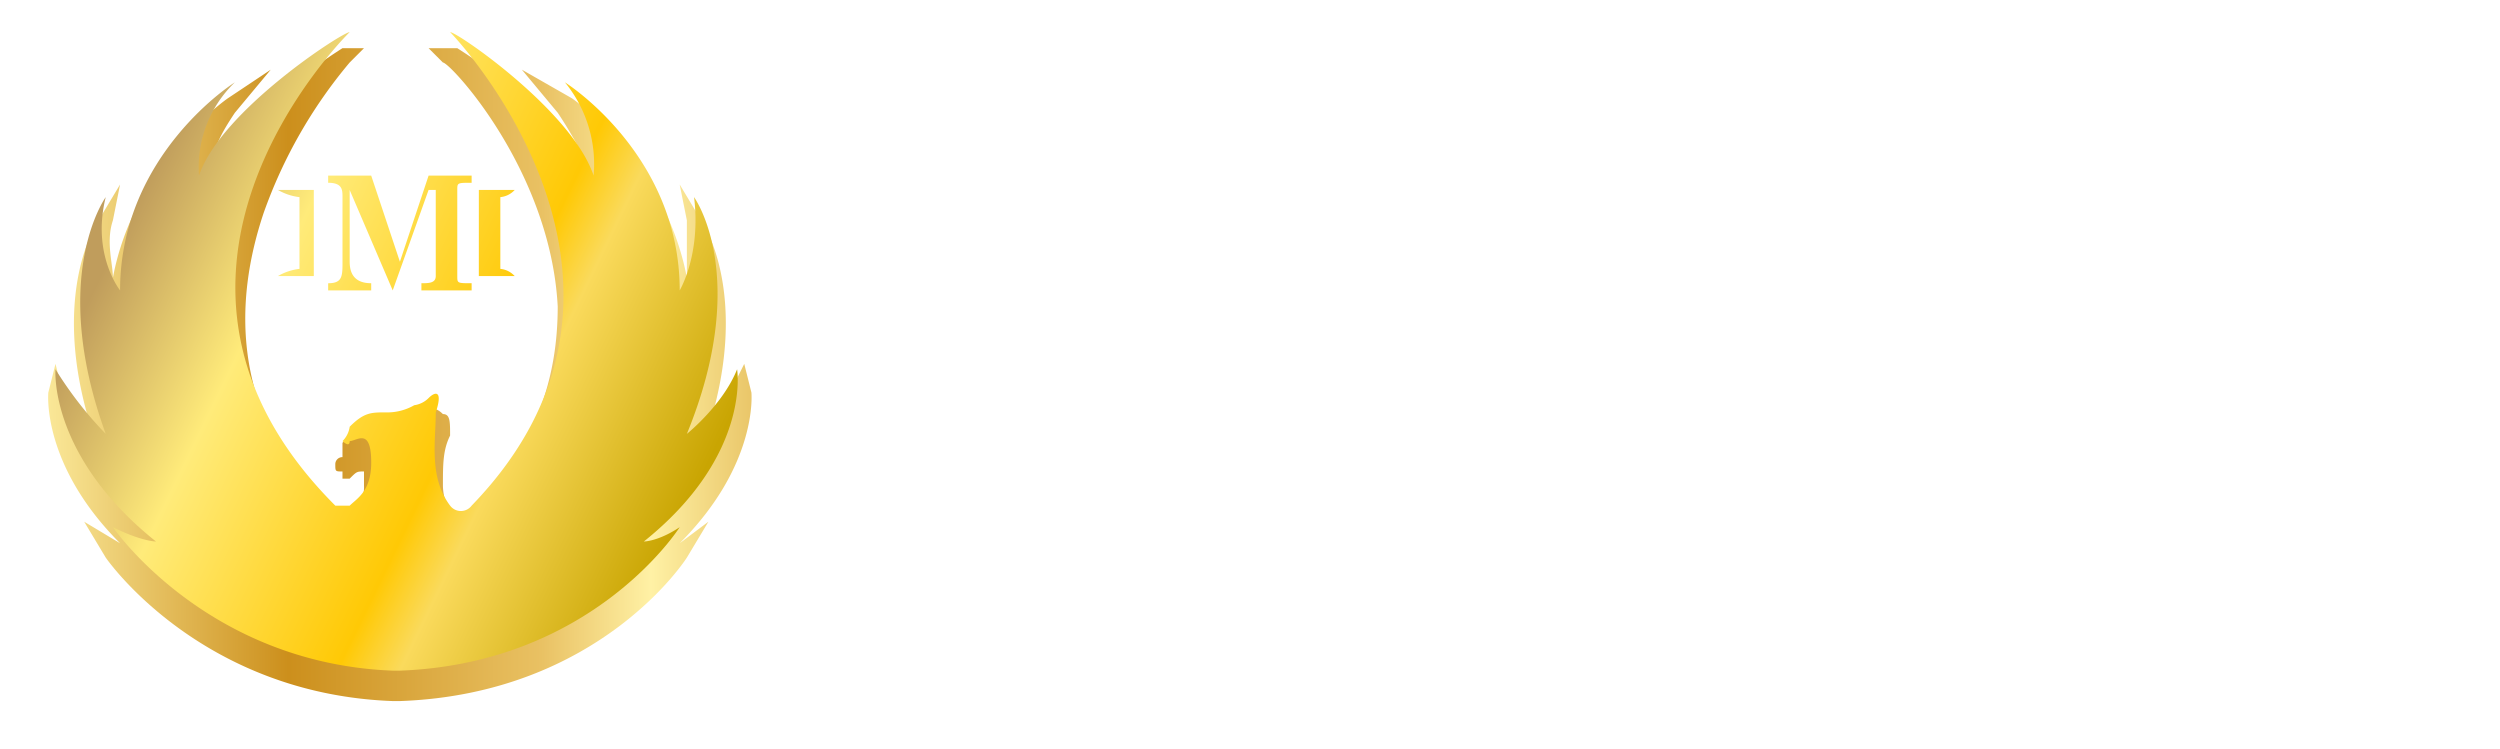
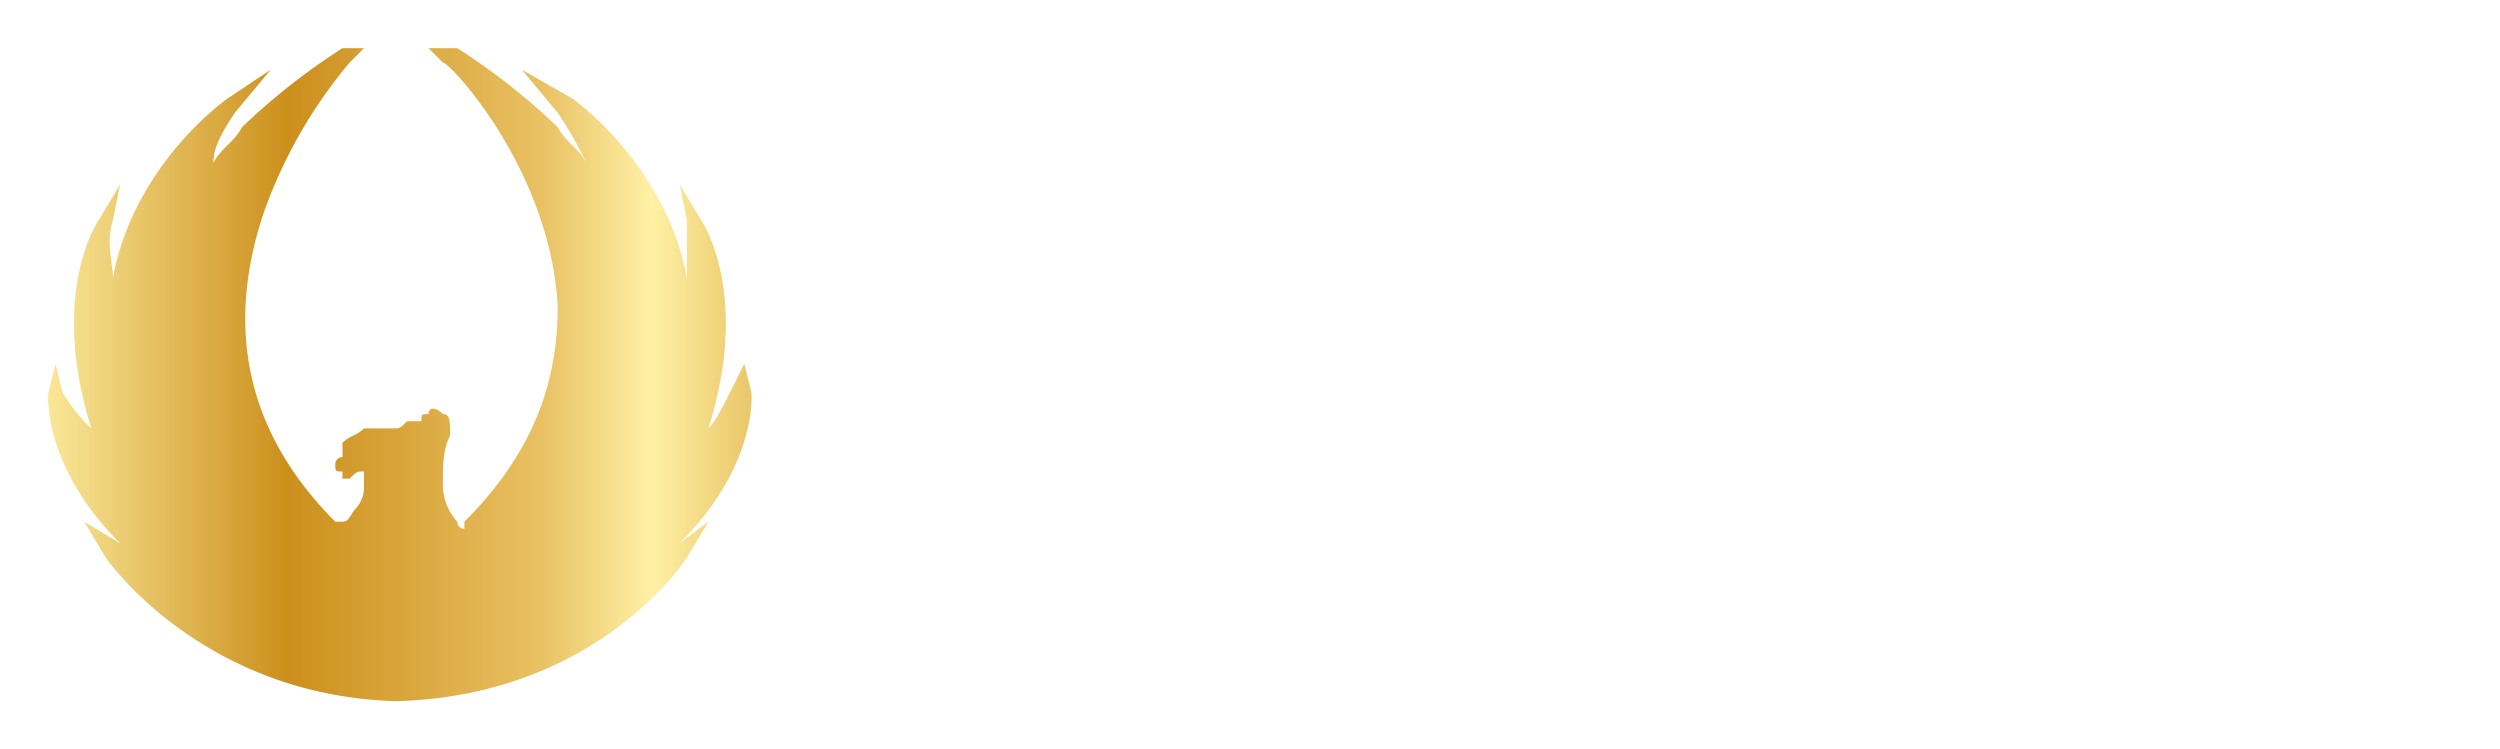
<svg xmlns="http://www.w3.org/2000/svg" viewBox="-2207 1602 467.1 139.986">
  <defs>
    <style>
      .cls-1 {
        fill: url(#linear-gradient);
      }

      .cls-2 {
        fill: url(#linear-gradient-2);
      }

      .cls-3 {
        fill: #fff;
      }

      .cls-4 {
        filter: url(#Ellipse_4);
      }

      .cls-5 {
        filter: url(#Path_7);
      }

      .cls-6 {
        filter: url(#Path_5);
      }
    </style>
    <linearGradient id="linear-gradient" x1="1.441" y1="0.526" x2="-0.743" y2="0.526" gradientUnits="objectBoundingBox">
      <stop offset="0" stop-color="#cc8f1c" />
      <stop offset="0.2" stop-color="#e7c162" />
      <stop offset="0.271" stop-color="#fff1a5" />
      <stop offset="0.341" stop-color="#e9c163" />
      <stop offset="0.502" stop-color="#cc8f1c" />
      <stop offset="0.671" stop-color="#fff1a5" />
      <stop offset="0.82" stop-color="#cc8f1c" />
      <stop offset="0.902" stop-color="#ae670f" />
      <stop offset="1" stop-color="#8d3c00" />
    </linearGradient>
    <filter id="Path_5" x="-2207" y="1602" width="149.433" height="139.986" filterUnits="userSpaceOnUse">
      <feOffset dy="3" input="SourceAlpha" />
      <feGaussianBlur stdDeviation="3" result="blur" />
      <feFlood flood-opacity="0.161" />
      <feComposite operator="in" in2="blur" />
      <feComposite in="SourceGraphic" />
    </filter>
    <linearGradient id="linear-gradient-2" x1="0.057" y1="0.423" x2="0.889" y2="0.787" gradientUnits="objectBoundingBox">
      <stop offset="0" stop-color="#c09d5c" />
      <stop offset="0.251" stop-color="#ffeb7a" />
      <stop offset="0.612" stop-color="#ffc905" />
      <stop offset="0.702" stop-color="#fada5c" />
      <stop offset="1" stop-color="#c9a502" />
    </linearGradient>
    <filter id="Path_7" x="-2054.151" y="1628.81" width="314.251" height="52.853" filterUnits="userSpaceOnUse">
      <feOffset dy="3" input="SourceAlpha" />
      <feGaussianBlur stdDeviation="3" result="blur-2" />
      <feFlood flood-opacity="0.161" />
      <feComposite operator="in" in2="blur-2" />
      <feComposite in="SourceGraphic" />
    </filter>
    <filter id="Ellipse_4" x="-1772.645" y="1683.771" width="23.362" height="23.362" filterUnits="userSpaceOnUse">
      <feOffset dy="3" input="SourceAlpha" />
      <feGaussianBlur stdDeviation="3" result="blur-3" />
      <feFlood flood-opacity="0.161" />
      <feComposite operator="in" in2="blur-3" />
      <feComposite in="SourceGraphic" />
    </filter>
  </defs>
  <g id="Mossison_Logo-Gold" transform="translate(-2197.976 1608)">
    <g id="_2333301925888" transform="translate(-0.024)">
      <g class="cls-6" transform="matrix(1, 0, 0, 1, 2198, -1608)">
        <path id="Path_5-2" data-name="Path 5" class="cls-1" d="M73.736,81.771a10.239,10.239,0,0,0,2.681,6.7h0a1.313,1.313,0,0,0,1.34,1.34v-1.34h0c13.405-13.405,17.427-26.81,17.427-40.215C93.843,22.789,75.076,2.681,73.736,2.681L71.055,0h5.362A122.789,122.789,0,0,1,95.184,14.746c1.341,2.681,4.022,4.022,5.362,6.7a76.889,76.889,0,0,0-5.362-9.384l-6.7-8.043,9.384,5.362S115.291,21.448,119.313,42.9V32.172l-1.34-6.7,4.021,6.7s9.383,13.405,1.34,38.875c1.341-1.34,2.681-4.021,4.021-6.7l2.681-5.362,1.34,5.362s1.341,13.405-13.4,28.151l5.362-4.021-4.021,6.7s-16.086,25.47-53.62,26.81H64.352c-36.194-1.341-53.62-26.81-53.62-26.81l-4.022-6.7,6.7,4.021C-1.332,77.749.008,64.344.008,64.344l1.341-5.362,1.341,5.362a29.241,29.241,0,0,0,5.362,6.7C.008,45.577,9.392,32.172,9.392,32.172l4.022-6.7-1.341,6.7c-1.341,4.021,0,8.043,0,10.724C16.094,21.448,33.521,9.384,33.521,9.384l8.043-5.362-6.7,8.043c-2.681,4.022-4.021,6.7-4.021,9.384,1.34-2.681,4.021-4.022,5.362-6.7A122.789,122.789,0,0,1,54.969,0H58.99L56.309,2.681A90.623,90.623,0,0,0,40.223,30.832c-5.362,16.086-6.7,37.534,13.405,57.642h1.34c1.341,0,1.341-1.341,2.681-2.681a5.871,5.871,0,0,0,1.341-4.022V79.09c-1.341,0-1.341,0-2.681,1.341H54.969V79.09c-1.34,0-1.34,0-1.34-1.34a1.313,1.313,0,0,1,1.34-1.34V73.728c1.341-1.341,2.681-1.341,4.022-2.681h5.362c1.341,0,1.341,0,2.681-1.34h2.681c0-1.341,0-1.341,1.34-1.341,0-1.34,1.341-1.34,2.681,0,1.34,0,1.34,1.341,1.34,4.021C73.736,75.068,73.736,77.749,73.736,81.771Z" transform="translate(-2197.98 1608)" />
      </g>
      <g id="Group_7" data-name="Group 7" transform="translate(1.354)">
-         <path id="Path_6" data-name="Path 6" class="cls-2" d="M51.944,48.258h8.043V46.918q-4.021,0-4.022-4.021V29.491h0l8.043,18.767h0l6.7-18.767h1.34V45.577c0,1.34-1.34,1.34-2.681,1.34v1.341h9.384V46.918c-2.681,0-2.681,0-2.681-1.34V29.491c0-1.341,0-1.341,2.681-1.341V26.81H70.711L65.349,42.9h0L59.987,26.81H51.944v1.341c2.681,0,2.681,1.341,2.681,2.681V42.9c0,2.681,0,4.021-2.681,4.021Zm-2.681-2.681h-6.7a10.375,10.375,0,0,1,4.022-1.34V30.832a10.375,10.375,0,0,1-4.022-1.341h6.7Zm30.832,0h6.7a4.152,4.152,0,0,0-2.681-1.34V30.832A4.152,4.152,0,0,0,86.8,29.491h-6.7Zm-5.362,42.9c-4.022-5.362-2.681-12.065-2.681-17.427,1.341-4.021,0-4.021-1.34-2.681a4.68,4.68,0,0,1-2.681,1.341,10.133,10.133,0,0,1-5.362,1.34c-2.681,0-4.022,0-6.7,2.681a4.68,4.68,0,0,1-1.34,2.681s1.34,1.34,1.34,0c1.341,0,4.022-2.681,4.022,4.021,0,5.362-2.681,6.7-4.022,8.043H53.284C10.388,45.577,54.625,1.341,55.965,0h0c-1.34,0-24.129,14.746-28.151,26.81a21.983,21.983,0,0,1,6.7-17.427S13.069,22.789,13.069,48.258c0,0-5.362-6.7-2.681-17.427,0,0-10.724,14.746,0,44.237A71.021,71.021,0,0,1,1,63S-.336,79.09,19.772,95.176c0,0-2.681,0-8.043-2.681,0,0,17.427,25.47,52.28,26.81h1.34c36.194-1.341,52.28-26.81,52.28-26.81-4.021,2.681-6.7,2.681-6.7,2.681C131.033,79.09,128.352,63,128.352,63c-2.681,6.7-9.384,12.065-9.384,12.065,12.065-29.491,1.341-44.237,1.341-44.237,1.34,10.724-2.681,17.427-2.681,17.427,0-25.47-21.448-38.875-21.448-38.875a24.126,24.126,0,0,1,5.362,17.427C97.521,14.746,76.073,0,74.732,0h0c1.34,1.341,44.237,46.918,4.022,88.473a2.513,2.513,0,0,1-4.022,0Z" transform="translate(-0.986)" />
        <g id="Group_6" data-name="Group 6" transform="translate(151.495 26.81)">
          <g class="cls-5" transform="matrix(1, 0, 0, 1, 2045.15, -1634.81)">
            <path id="Path_7-2" data-name="Path 7" class="cls-3" d="M114,53.513h5.362V29.384L130.086,45.47h0L140.81,29.384V53.513h5.362V20H140.81L130.086,36.086,119.362,20H114Zm61.663,1.341A17.744,17.744,0,0,0,193.09,37.427h0C193.09,26.7,186.387,20,175.663,20s-17.427,8.043-17.427,17.427h0C158.237,46.81,164.939,54.853,175.663,54.853Zm0-6.7c-6.7,0-12.065-5.362-12.065-10.724h0a12.014,12.014,0,0,1,12.065-12.065c6.7,0,10.724,5.362,10.724,12.065h0C186.387,44.129,182.366,48.151,175.663,48.151Zm28.151,5.362h6.7V41.448h6.7l8.043,12.065H233.3l-9.384-12.065c4.022-1.341,8.043-5.362,8.043-10.724h0a10.24,10.24,0,0,0-2.681-6.7A12.17,12.17,0,0,0,219.9,20H203.814Zm6.7-17.427V25.362h8.043c4.022,0,6.7,2.681,6.7,5.362h0c0,4.022-2.681,5.362-6.7,5.362Zm32.172,17.427h6.7V41.448h6.7l8.043,12.065h8.043L262.8,41.448c4.022-1.341,8.043-5.362,8.043-10.724h0a10.239,10.239,0,0,0-2.681-6.7A12.169,12.169,0,0,0,258.774,20H242.688Zm6.7-17.427V25.362h8.043c4.022,0,6.7,2.681,6.7,5.362h0c0,4.022-2.681,5.362-6.7,5.362ZM282.9,53.513h5.362V20H282.9Zm30.832,0c6.7,0,10.724-2.681,10.724-9.384h0c0-5.362-2.681-8.043-10.724-9.384-5.362-2.681-8.043-2.681-8.043-5.362h0c0-2.681,2.681-4.022,6.7-4.022,2.681,0,5.362,0,8.043,2.681l4.021-4.022A21.621,21.621,0,0,0,312.394,20c-6.7,0-12.064,4.022-12.064,9.384h0c0,6.7,4.021,8.043,10.724,10.724,6.7,1.341,8.043,2.681,8.043,4.022h0a5.766,5.766,0,0,1-5.362,5.362c-4.022,0-8.043-2.681-10.724-5.362l-4.021,4.022C303.011,52.172,308.373,53.513,313.735,53.513Zm38.875,1.341a17.744,17.744,0,0,0,17.427-17.427h0C370.036,26.7,361.993,20,352.609,20c-10.724,0-17.427,8.043-17.427,17.427h0C335.183,46.81,341.885,54.853,352.609,54.853Zm0-6.7c-6.7,0-12.064-5.362-12.064-10.724h0a12.014,12.014,0,0,1,12.064-12.065c6.7,0,10.724,5.362,10.724,12.065h0C363.333,44.129,359.312,48.151,352.609,48.151Zm28.151,5.362h6.7V29.384l17.427,24.129h5.362V20h-5.362V42.789L386.122,20H380.76Z" transform="translate(-2159.15 1614.81)" />
          </g>
          <g id="Group_5" data-name="Group 5" transform="translate(9.384 50.939)">
            <path id="Path_8" data-name="Path 8" class="cls-3" d="M142.043,72.746c2.681,0,4.021-1.34,6.7-2.681V64.7h-6.7v1.34h4.021v2.681a4.924,4.924,0,0,1-4.021,1.341c-2.681,0-5.362-1.341-5.362-5.362h0c0-2.681,2.681-4.022,5.362-4.022a4.924,4.924,0,0,1,4.021,1.341l1.341-2.681C146.064,58,144.724,58,142.043,58,138.022,58,134,60.681,134,64.7h0A7.727,7.727,0,0,0,142.043,72.746Z" transform="translate(-116.573 -58)" />
-             <path id="_1" data-name="1" class="cls-3" d="M147,72.746h2.681V67.384h2.681l4.021,5.362h2.681l-4.022-5.362c1.341-1.34,4.022-2.681,4.022-5.362h0c0-1.341-1.341-1.341-1.341-2.681A4.925,4.925,0,0,0,153.7,58H147Zm2.681-8.043V60.681h2.681c2.681,0,4.021,0,4.021,1.341v1.34c0,1.34-1.341,1.34-4.021,1.34Z" transform="translate(-112.147 -58)" />
            <path id="_2" data-name="2" class="cls-3" d="M165.043,72.746c4.022,0,6.7-4.022,6.7-8.043h0a6.332,6.332,0,0,0-6.7-6.7C161.021,58,157,60.681,157,64.7h0C157,68.724,161.021,72.746,165.043,72.746Zm0-2.681a5.766,5.766,0,0,1-5.362-5.362h0c0-2.681,2.681-4.022,5.362-4.022s4.022,1.341,4.022,4.022h0C169.065,67.384,167.724,70.065,165.043,70.065Z" transform="translate(-108.742 -58)" />
            <path id="_3" data-name="3" class="cls-3" d="M176.7,72.746a6.332,6.332,0,0,0,6.7-6.7V58h-2.681v8.043q0,4.021-4.022,4.022t-4.022-4.022V58H170v8.043A6.332,6.332,0,0,0,176.7,72.746Z" transform="translate(-104.315 -58)" />
            <path id="_4" data-name="4" class="cls-3" d="M182,72.746h2.681V67.384h2.681c2.681,0,5.362-1.34,5.362-4.021h0c0-4.021-1.34-5.362-5.362-5.362H182Zm2.681-6.7V60.681h2.681c1.34,0,2.681,0,2.681,2.681h0c0,1.34,0,2.681-2.681,2.681Z" transform="translate(-100.229 -58)" />
-             <path id="_5" data-name="5" class="cls-3" d="M203.043,72.746c4.022,0,8.043-4.022,8.043-8.043h0c0-4.022-4.021-6.7-8.043-6.7S195,60.681,195,64.7h0C195,68.724,199.022,72.746,203.043,72.746Zm0-2.681a5.766,5.766,0,0,1-5.362-5.362h0c0-2.681,2.681-4.022,5.362-4.022S208.4,62.022,208.4,64.7h0A5.766,5.766,0,0,1,203.043,70.065Z" transform="translate(-95.803 -58)" />
            <path id="_6" data-name="6" class="cls-3" d="M209,72.746h1.34v-6.7h8.043V64.7H210.34V60.681h9.384V58H209Z" transform="translate(-91.036 -58)" />
            <path id="_7" data-name="7" class="cls-3" d="M228.7,72.746c2.681,0,4.022-1.34,6.7-2.681l-2.681-1.341c-1.341,1.341-1.341,1.341-4.022,1.341s-4.022-2.681-4.022-5.362h0q0-4.021,4.022-4.022a4.925,4.925,0,0,1,4.022,1.341l1.34-2.681C232.724,58,231.384,58,228.7,58a6.332,6.332,0,0,0-6.7,6.7h0C222,68.724,224.681,72.746,228.7,72.746Z" transform="translate(-86.609 -58)" />
            <path id="_8" data-name="8" class="cls-3" d="M239.7,72.746c4.022,0,8.043-4.022,8.043-8.043h0c0-4.022-4.021-6.7-8.043-6.7a6.332,6.332,0,0,0-6.7,6.7h0C233,68.724,235.681,72.746,239.7,72.746Zm0-2.681c-2.681,0-4.022-2.681-4.022-5.362h0q0-4.021,4.022-4.022c2.681,0,5.362,1.341,5.362,4.022h0A5.766,5.766,0,0,1,239.7,70.065Z" transform="translate(-82.864 -58)" />
            <path id="_9" data-name="9" class="cls-3" d="M246,72.746h2.681V62.022l4.021,6.7h0l5.362-6.7V72.746h1.34V58h-2.681L252.7,64.7,248.681,58H246Z" transform="translate(-78.437 -58)" />
            <path id="_10" data-name="10" class="cls-3" d="M259,72.746h2.681V67.384h2.681c2.681,0,5.362-1.34,5.362-4.021h0c0-4.021-1.34-5.362-5.362-5.362H259Zm2.681-6.7V60.681h2.681c2.681,0,2.681,0,2.681,2.681h0c0,1.34,0,2.681-2.681,2.681Z" transform="translate(-74.011 -58)" />
            <path id="_11" data-name="11" class="cls-3" d="M267,72.746h2.681l1.34-4.022h6.7l1.341,4.022h2.681L276.384,58H273.7Zm5.362-6.7,2.681-5.362,2.681,5.362Z" transform="translate(-71.287 -58)" />
            <path id="_12" data-name="12" class="cls-3" d="M280,72.746h2.681V62.022l8.043,10.724h1.34V58h-2.681v9.384L282.681,58H280Z" transform="translate(-66.86 -58)" />
            <path id="_13" data-name="13" class="cls-3" d="M292,72.746h2.681V58H292Z" transform="translate(-62.774 -58)" />
            <path id="_14" data-name="14" class="cls-3" d="M297,72.746h10.724V70.065h-9.384V66.043h8.043V63.362h-8.043V60.681h9.384V58H297Z" transform="translate(-61.072 -58)" />
-             <path id="_15" data-name="15" class="cls-3" d="M311.362,72.746c4.022,0,5.362-1.34,5.362-4.022h0c0-2.681-1.341-4.021-4.022-5.362-2.681,0-4.022,0-4.022-1.34h0a2.883,2.883,0,0,1,2.681-2.681c1.341,0,2.681,1.34,4.022,2.681l1.341-2.681C315.383,58,314.043,58,311.362,58S306,59.341,306,62.022h0c0,2.681,2.681,4.021,5.362,4.021,2.681,1.34,2.681,1.34,2.681,2.681h0c0,1.341,0,1.341-2.681,1.341a4.924,4.924,0,0,1-4.021-1.341L306,70.065C307.34,71.405,310.021,72.746,311.362,72.746Z" transform="translate(-58.007 -58)" />
            <g id="Group_4" data-name="Group 4" transform="translate(0 4.022)">
              <circle id="Ellipse_3" data-name="Ellipse 3" class="cls-3" cx="2.681" cy="2.681" r="2.681" />
              <g class="cls-4" transform="matrix(1, 0, 0, 1, 2035.77, -1689.77)">
                <circle id="Ellipse_4-2" data-name="Ellipse 4" class="cls-3" cx="2.681" cy="2.681" r="2.681" transform="translate(-1763.65 1689.77)" />
              </g>
            </g>
          </g>
        </g>
      </g>
    </g>
  </g>
</svg>